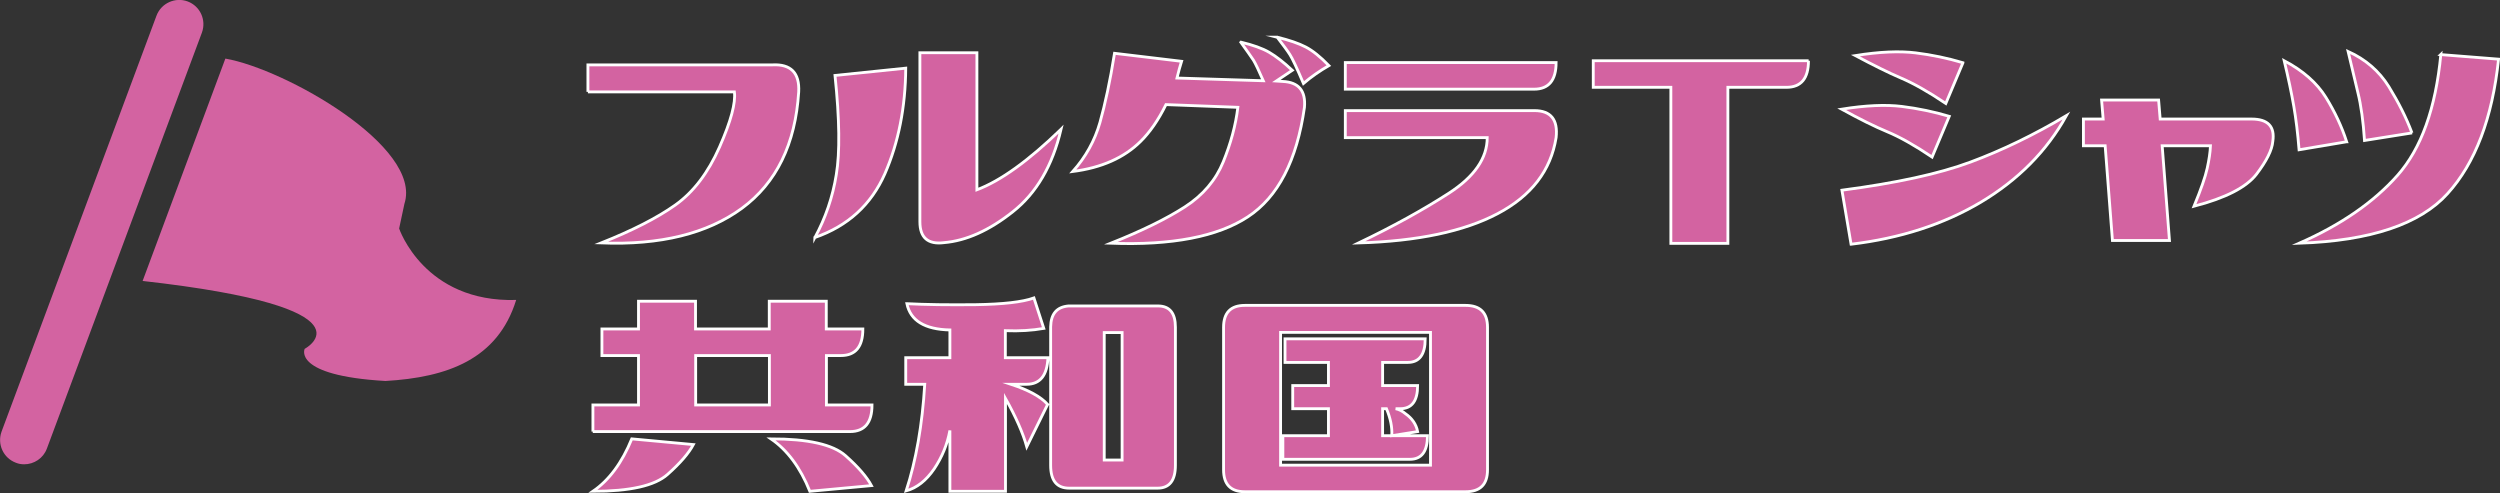
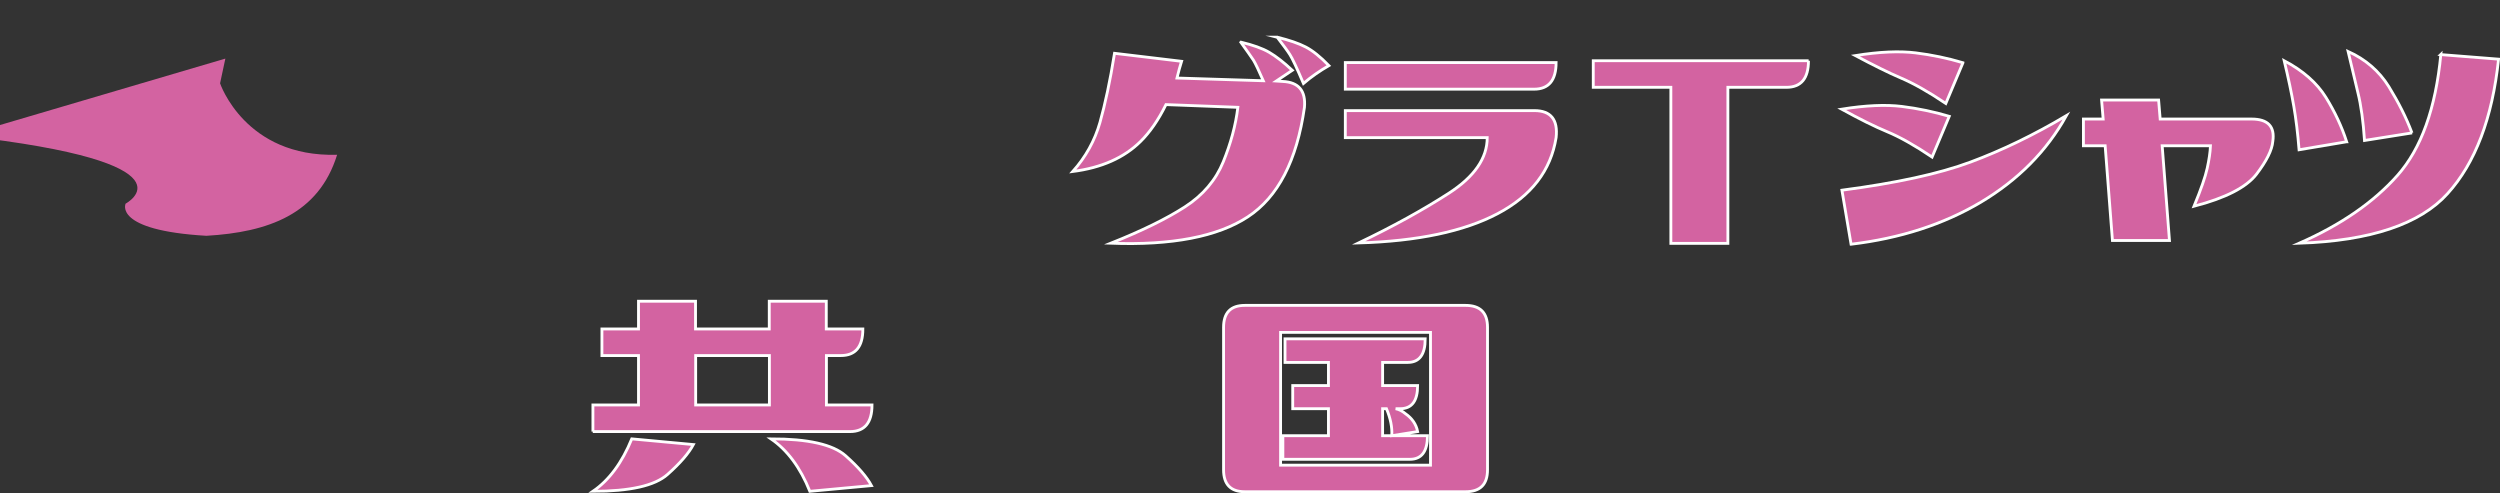
<svg xmlns="http://www.w3.org/2000/svg" id="_レイヤー_2" viewBox="0 0 174.94 34.51">
  <rect x="0" y="0" width="174.94" height="34.51" fill="#333333" stroke="none" />
  <defs>
    <style>.cls-1{stroke:#fff;stroke-miterlimit:10;stroke-width:.2px;}.cls-1,.cls-2{fill:#d363a1;}</style>
  </defs>
  <g id="_レイヤー_1-2">
    <g>
      <g>
-         <path class="cls-1" d="M41.14,6.43v-1.89h12.91c1.29-.07,1.91,.56,1.84,1.89-.23,3.66-1.56,6.37-3.98,8.15-2.42,1.77-5.7,2.58-9.84,2.42,2.18-.87,3.91-1.75,5.18-2.65s2.3-2.25,3.1-4.06c.8-1.81,1.14-3.1,1.04-3.86h-10.25Z" />
-         <path class="cls-1" d="M57.02,16.63c.75-1.38,1.25-2.85,1.5-4.41,.26-1.55,.23-3.86-.09-6.94l4.95-.51c-.02,2.75-.51,5.21-1.46,7.39-.96,2.17-2.59,3.66-4.9,4.46Zm17.23-7.59c-.6,2.56-1.73,4.48-3.38,5.78-1.65,1.31-3.26,2.03-4.82,2.16-1.12,.14-1.68-.35-1.68-1.46V3.69h3.99V13.28c1.65-.62,3.61-2.03,5.88-4.23Z" />
        <path class="cls-1" d="M86.84,2.95c.83,.2,1.49,.43,1.97,.71,.48,.28,1.02,.7,1.62,1.26-.37,.25-.75,.5-1.12,.75l.45,.03c1.12,.05,1.62,.66,1.52,1.81-.53,3.73-1.85,6.28-3.97,7.67-2.11,1.38-5.31,2-9.58,1.84,2.18-.87,3.91-1.72,5.18-2.54s2.17-1.88,2.69-3.16c.52-1.28,.87-2.55,1.02-3.81l-5.03-.19c-.53,1.08-1.13,1.94-1.78,2.58-1.15,1.14-2.73,1.84-4.74,2.1,.9-1.01,1.54-2.16,1.9-3.43,.36-1.28,.71-2.89,1.02-4.84l4.69,.56c-.11,.34-.21,.73-.32,1.17l6.04,.19c-.32-.73-.55-1.21-.69-1.44-.18-.27-.47-.68-.88-1.25Zm2.53-.35c.85,.21,1.52,.44,2,.69,.48,.25,1.02,.68,1.62,1.3-.62,.36-1.22,.77-1.78,1.25-.46-1.08-.78-1.76-.95-2.02-.17-.27-.47-.67-.89-1.22Z" />
        <path class="cls-1" d="M108.89,4.38c0,1.24-.52,1.86-1.54,1.86h-13.21v-1.86h14.75Zm-14.75,5.25v-1.89h13.23c1.15,0,1.66,.63,1.52,1.89-.37,2.31-1.74,4.08-4.09,5.32-2.35,1.24-5.6,1.93-9.73,2.05,2.4-1.15,4.5-2.31,6.3-3.47,1.8-1.16,2.7-2.46,2.7-3.9h-9.93Z" />
        <path class="cls-1" d="M126.55,4.25c0,1.24-.52,1.86-1.54,1.86h-4.1v10.92h-3.99V6.11h-5.43v-1.86h15.07Z" />
        <path class="cls-1" d="M136.4,8.14l-1.2,2.85c-1.22-.82-2.27-1.41-3.14-1.77-.87-.36-1.93-.89-3.19-1.58,1.69-.27,3.09-.33,4.22-.19,1.13,.14,2.23,.37,3.31,.69Zm-6.87,8.95l-.64-3.78c3.8-.5,6.8-1.15,9-1.97,2.2-.82,4.44-1.9,6.71-3.25-1.38,2.49-3.38,4.5-5.99,6.06-2.61,1.55-5.64,2.53-9.08,2.94Zm7.83-12.7l-1.2,2.85c-1.22-.82-2.27-1.41-3.14-1.78-.87-.37-1.93-.9-3.19-1.57,1.69-.27,3.09-.33,4.22-.19,1.13,.14,2.23,.37,3.31,.69Z" />
        <path class="cls-1" d="M145.79,10.19v-1.86h1.38l-.11-1.33h3.99l.11,1.33h6.39c1.15,0,1.65,.52,1.49,1.57-.05,.6-.44,1.37-1.14,2.29-.71,.92-2.17,1.67-4.37,2.24,.48-1.17,.79-2.05,.92-2.65,.13-.59,.21-1.12,.23-1.58h-3.38l.51,6.63h-3.99l-.51-6.63h-1.52Z" />
        <path class="cls-1" d="M164.21,9.92l-3.33,.56c-.09-1.12-.21-2.13-.37-3.05s-.38-1.97-.67-3.18c1.31,.69,2.29,1.55,2.92,2.57,.63,1.02,1.11,2.05,1.45,3.1Zm6.58-6.1l4.05,.32c-.44,4.14-1.63,7.27-3.57,9.41-1.93,2.14-5.4,3.3-10.38,3.47,2.91-1.28,5.2-2.86,6.87-4.74,1.67-1.88,2.68-4.7,3.04-8.47Zm-2,5.48l-3.33,.53c-.09-1.33-.24-2.45-.47-3.37-.22-.91-.45-1.87-.68-2.86,1.22,.55,2.17,1.37,2.85,2.46,.67,1.09,1.22,2.17,1.62,3.24Z" />
        <path class="cls-1" d="M41.49,30.2v-1.86h3.19v-3.46h-2.56v-1.86h2.56v-1.94h3.99v1.94h5.16v-1.94h3.99v1.94h2.56c0,1.24-.51,1.86-1.54,1.86h-1.01v3.46h3.19c0,1.24-.52,1.86-1.54,1.86h-18Zm0,4.18c1.14-.78,2.04-2.01,2.72-3.67l4.31,.4c-.32,.6-.92,1.3-1.81,2.09-.89,.79-2.63,1.18-5.22,1.18Zm7.19-9.5v3.46h5.16v-3.46h-5.16Zm5.27,5.83c2.59,0,4.33,.39,5.22,1.18,.89,.79,1.49,1.49,1.81,2.09l-4.31,.4c-.67-1.67-1.58-2.89-2.72-3.67Z" />
-         <path class="cls-1" d="M63.46,21.25c1.31,.07,2.92,.09,4.82,.07,1.9-.03,3.26-.18,4.07-.47l.69,2.13c-.8,.14-1.7,.2-2.69,.16v1.89h2.98c-.05,1.24-.55,1.86-1.49,1.86h-1.09c1.24,.41,2.09,.88,2.56,1.41l-1.46,2.96c-.27-.96-.76-2.08-1.49-3.38v6.5h-3.89v-4.26c-.18,.98-.55,1.87-1.1,2.69-.56,.82-1.21,1.33-1.96,1.54,.69-2.13,1.13-4.62,1.3-7.46h-1.33v-1.86h3.09v-1.94c-1.76-.04-2.76-.65-3.01-1.84Zm11.31,.16h6.26c.82,0,1.22,.5,1.22,1.49v9.66c0,1.07-.42,1.6-1.25,1.6h-6.18c-.87,0-1.3-.53-1.3-1.6v-9.69c.02-.91,.43-1.39,1.25-1.46Zm2.5,10.78h1.25v-8.92h-1.25v8.92Z" />
        <path class="cls-1" d="M85.62,22.91c0-1.03,.5-1.54,1.49-1.54h15.44c1.03,0,1.54,.51,1.54,1.54v9.96c0,1.03-.51,1.54-1.54,1.54h-15.44c-.99,0-1.49-.51-1.49-1.54v-9.96Zm3.99,9.64h10.49v-9.29h-10.49v9.29Zm10.12-8.84c0,1.1-.41,1.65-1.22,1.65h-1.76v1.62h2.45c0,1.08-.41,1.62-1.22,1.62h-.32c.25,.05,.48,.17,.69,.35,.46,.32,.75,.74,.85,1.25l-1.81,.29c.04-.59-.09-1.22-.37-1.89h-.27v1.89h3.14c0,1.1-.41,1.65-1.23,1.65h-8.89v-1.65h3.19v-1.89h-2.5v-1.62h2.5v-1.62h-3.04v-1.65h9.8Z" />
      </g>
      <g>
-         <path class="cls-2" d="M15.77,4.1c4.19,.73,13.82,6.18,12.53,10.16l-.37,1.73s1.74,5.19,8.19,5c-1.29,4.16-4.82,5.42-9.15,5.67-6.54-.38-5.65-2.25-5.65-2.25,0,0,5.39-2.87-11.34-4.75L15.77,4.1Z" />
-         <path class="cls-2" d="M1.7,32.49c-.2,0-.4-.03-.59-.11-.88-.33-1.32-1.3-1-2.18L10.95,1.1c.33-.88,1.31-1.32,2.18-1,.88,.33,1.32,1.3,1,2.18L3.28,31.39c-.25,.68-.9,1.1-1.59,1.1Z" />
+         <path class="cls-2" d="M15.77,4.1l-.37,1.73s1.74,5.19,8.19,5c-1.29,4.16-4.82,5.42-9.15,5.67-6.54-.38-5.65-2.25-5.65-2.25,0,0,5.39-2.87-11.34-4.75L15.77,4.1Z" />
      </g>
    </g>
  </g>
</svg>